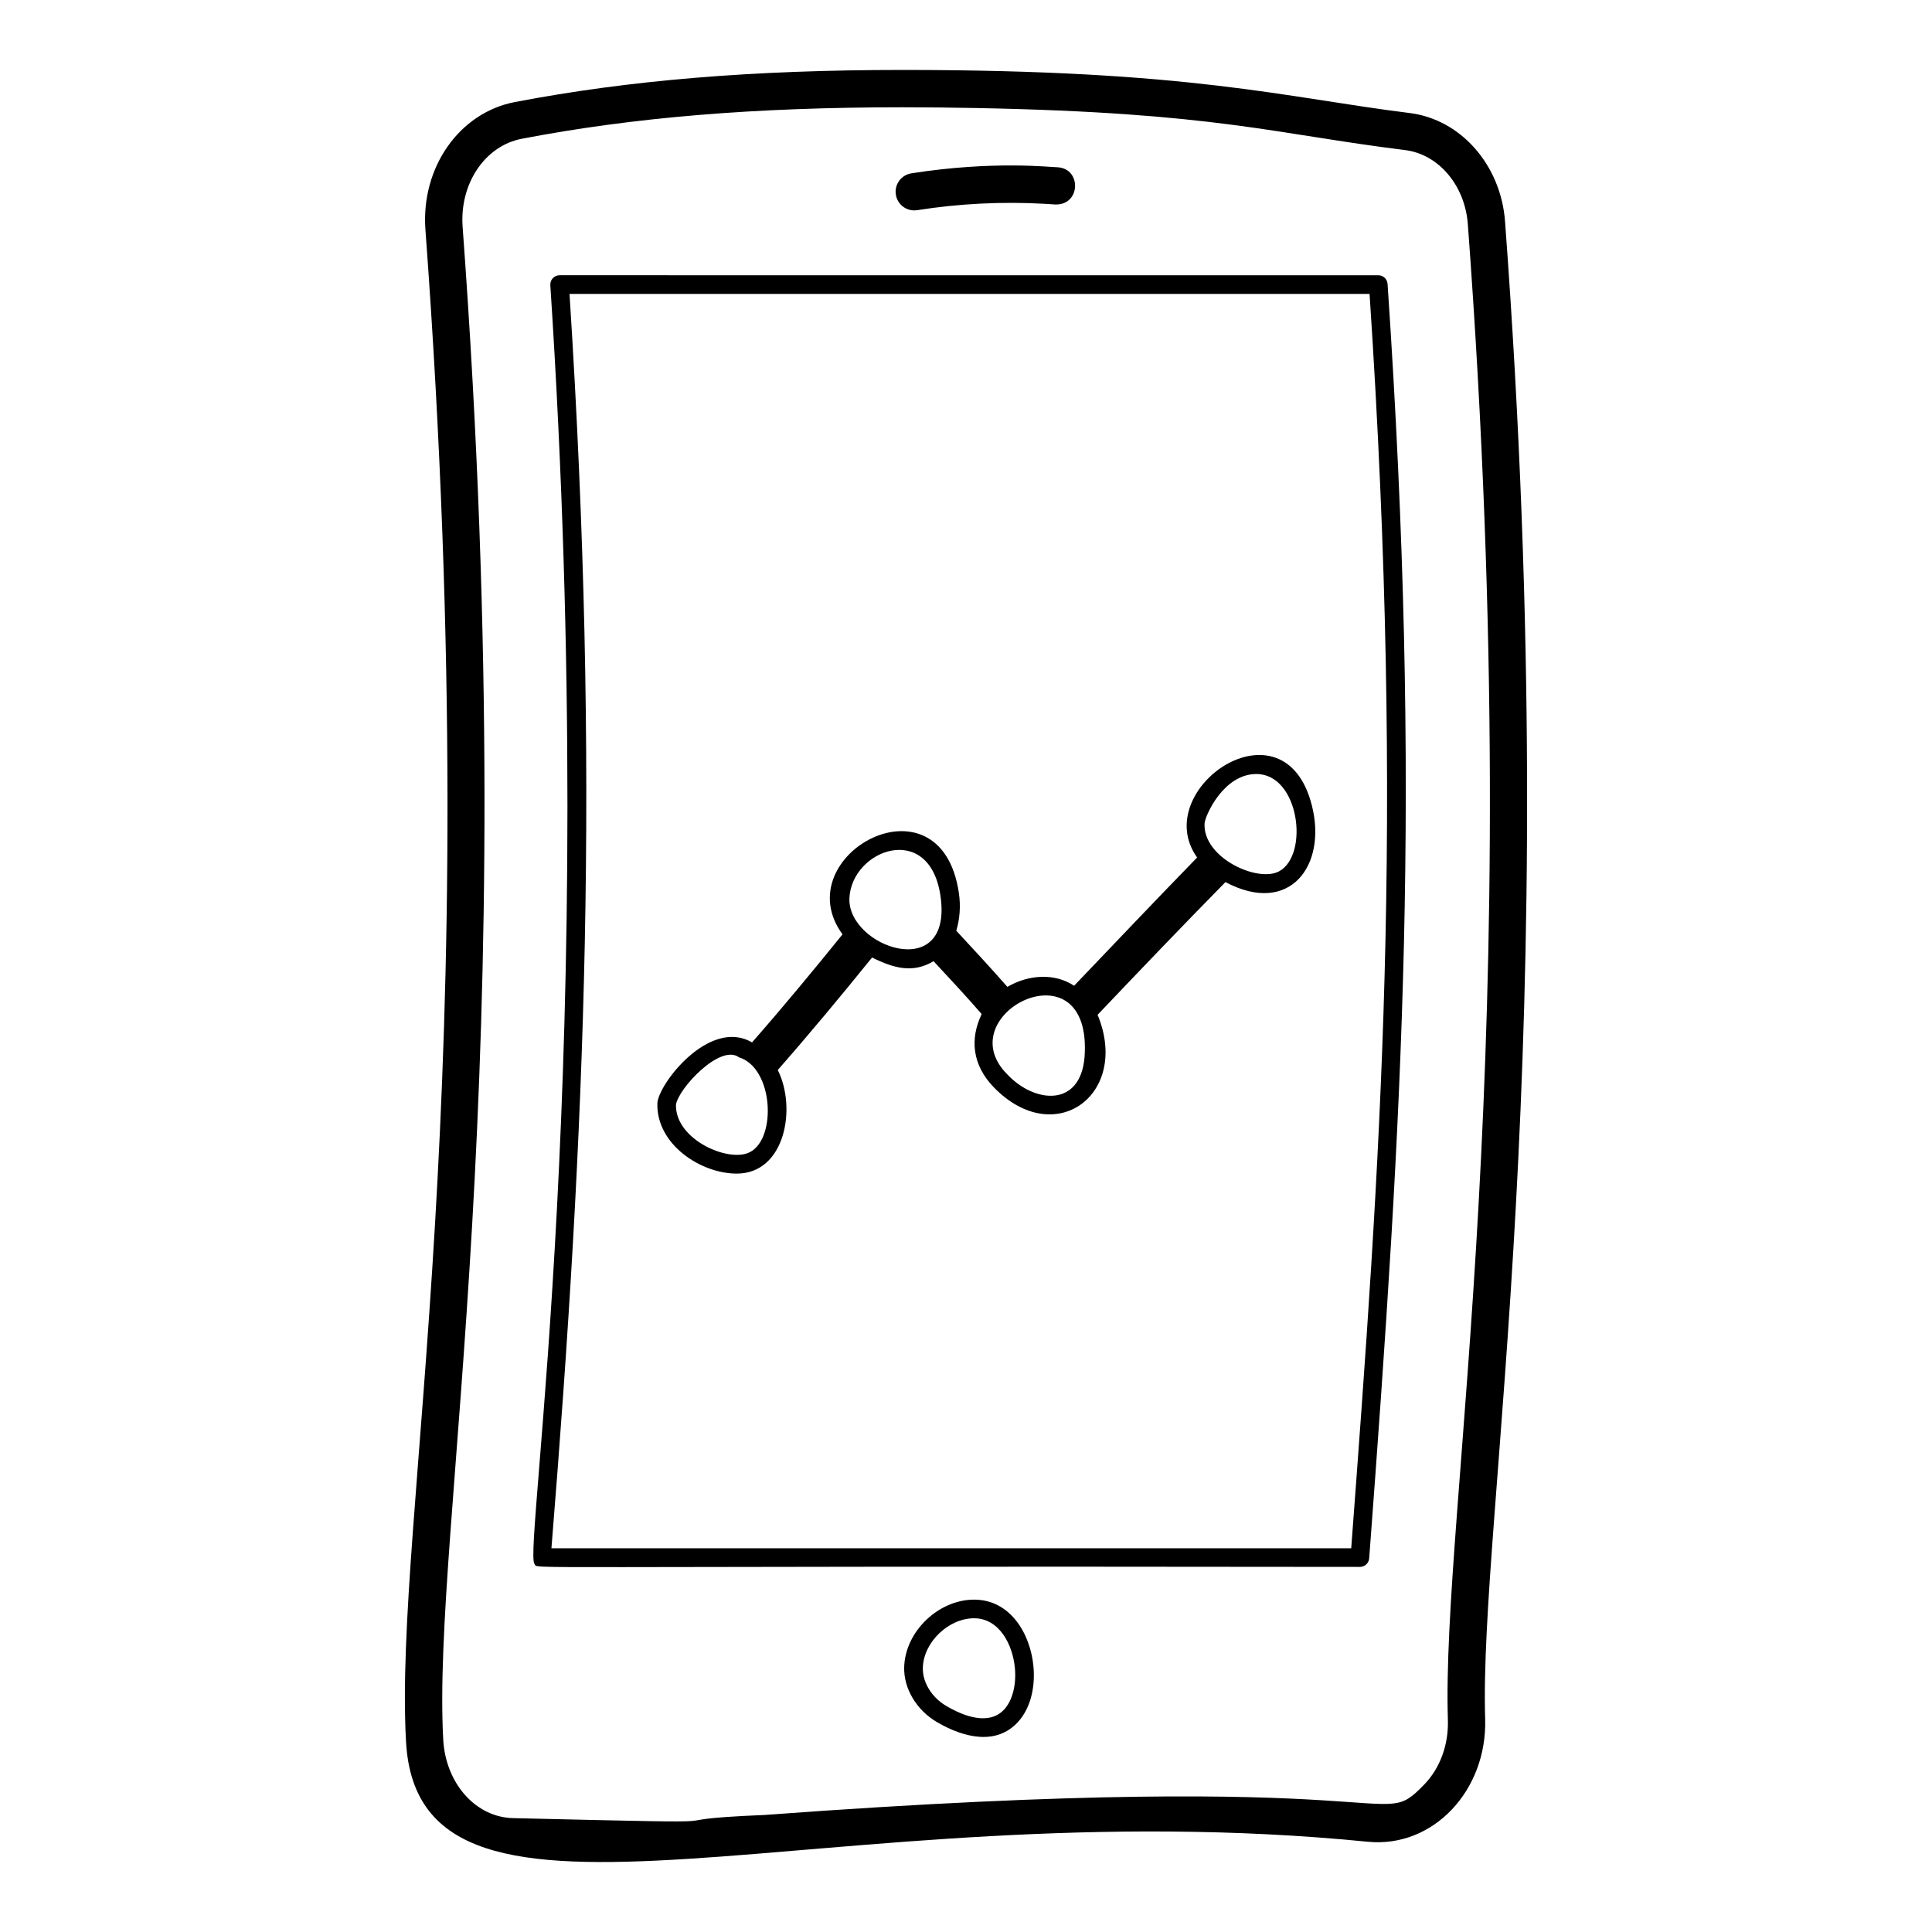
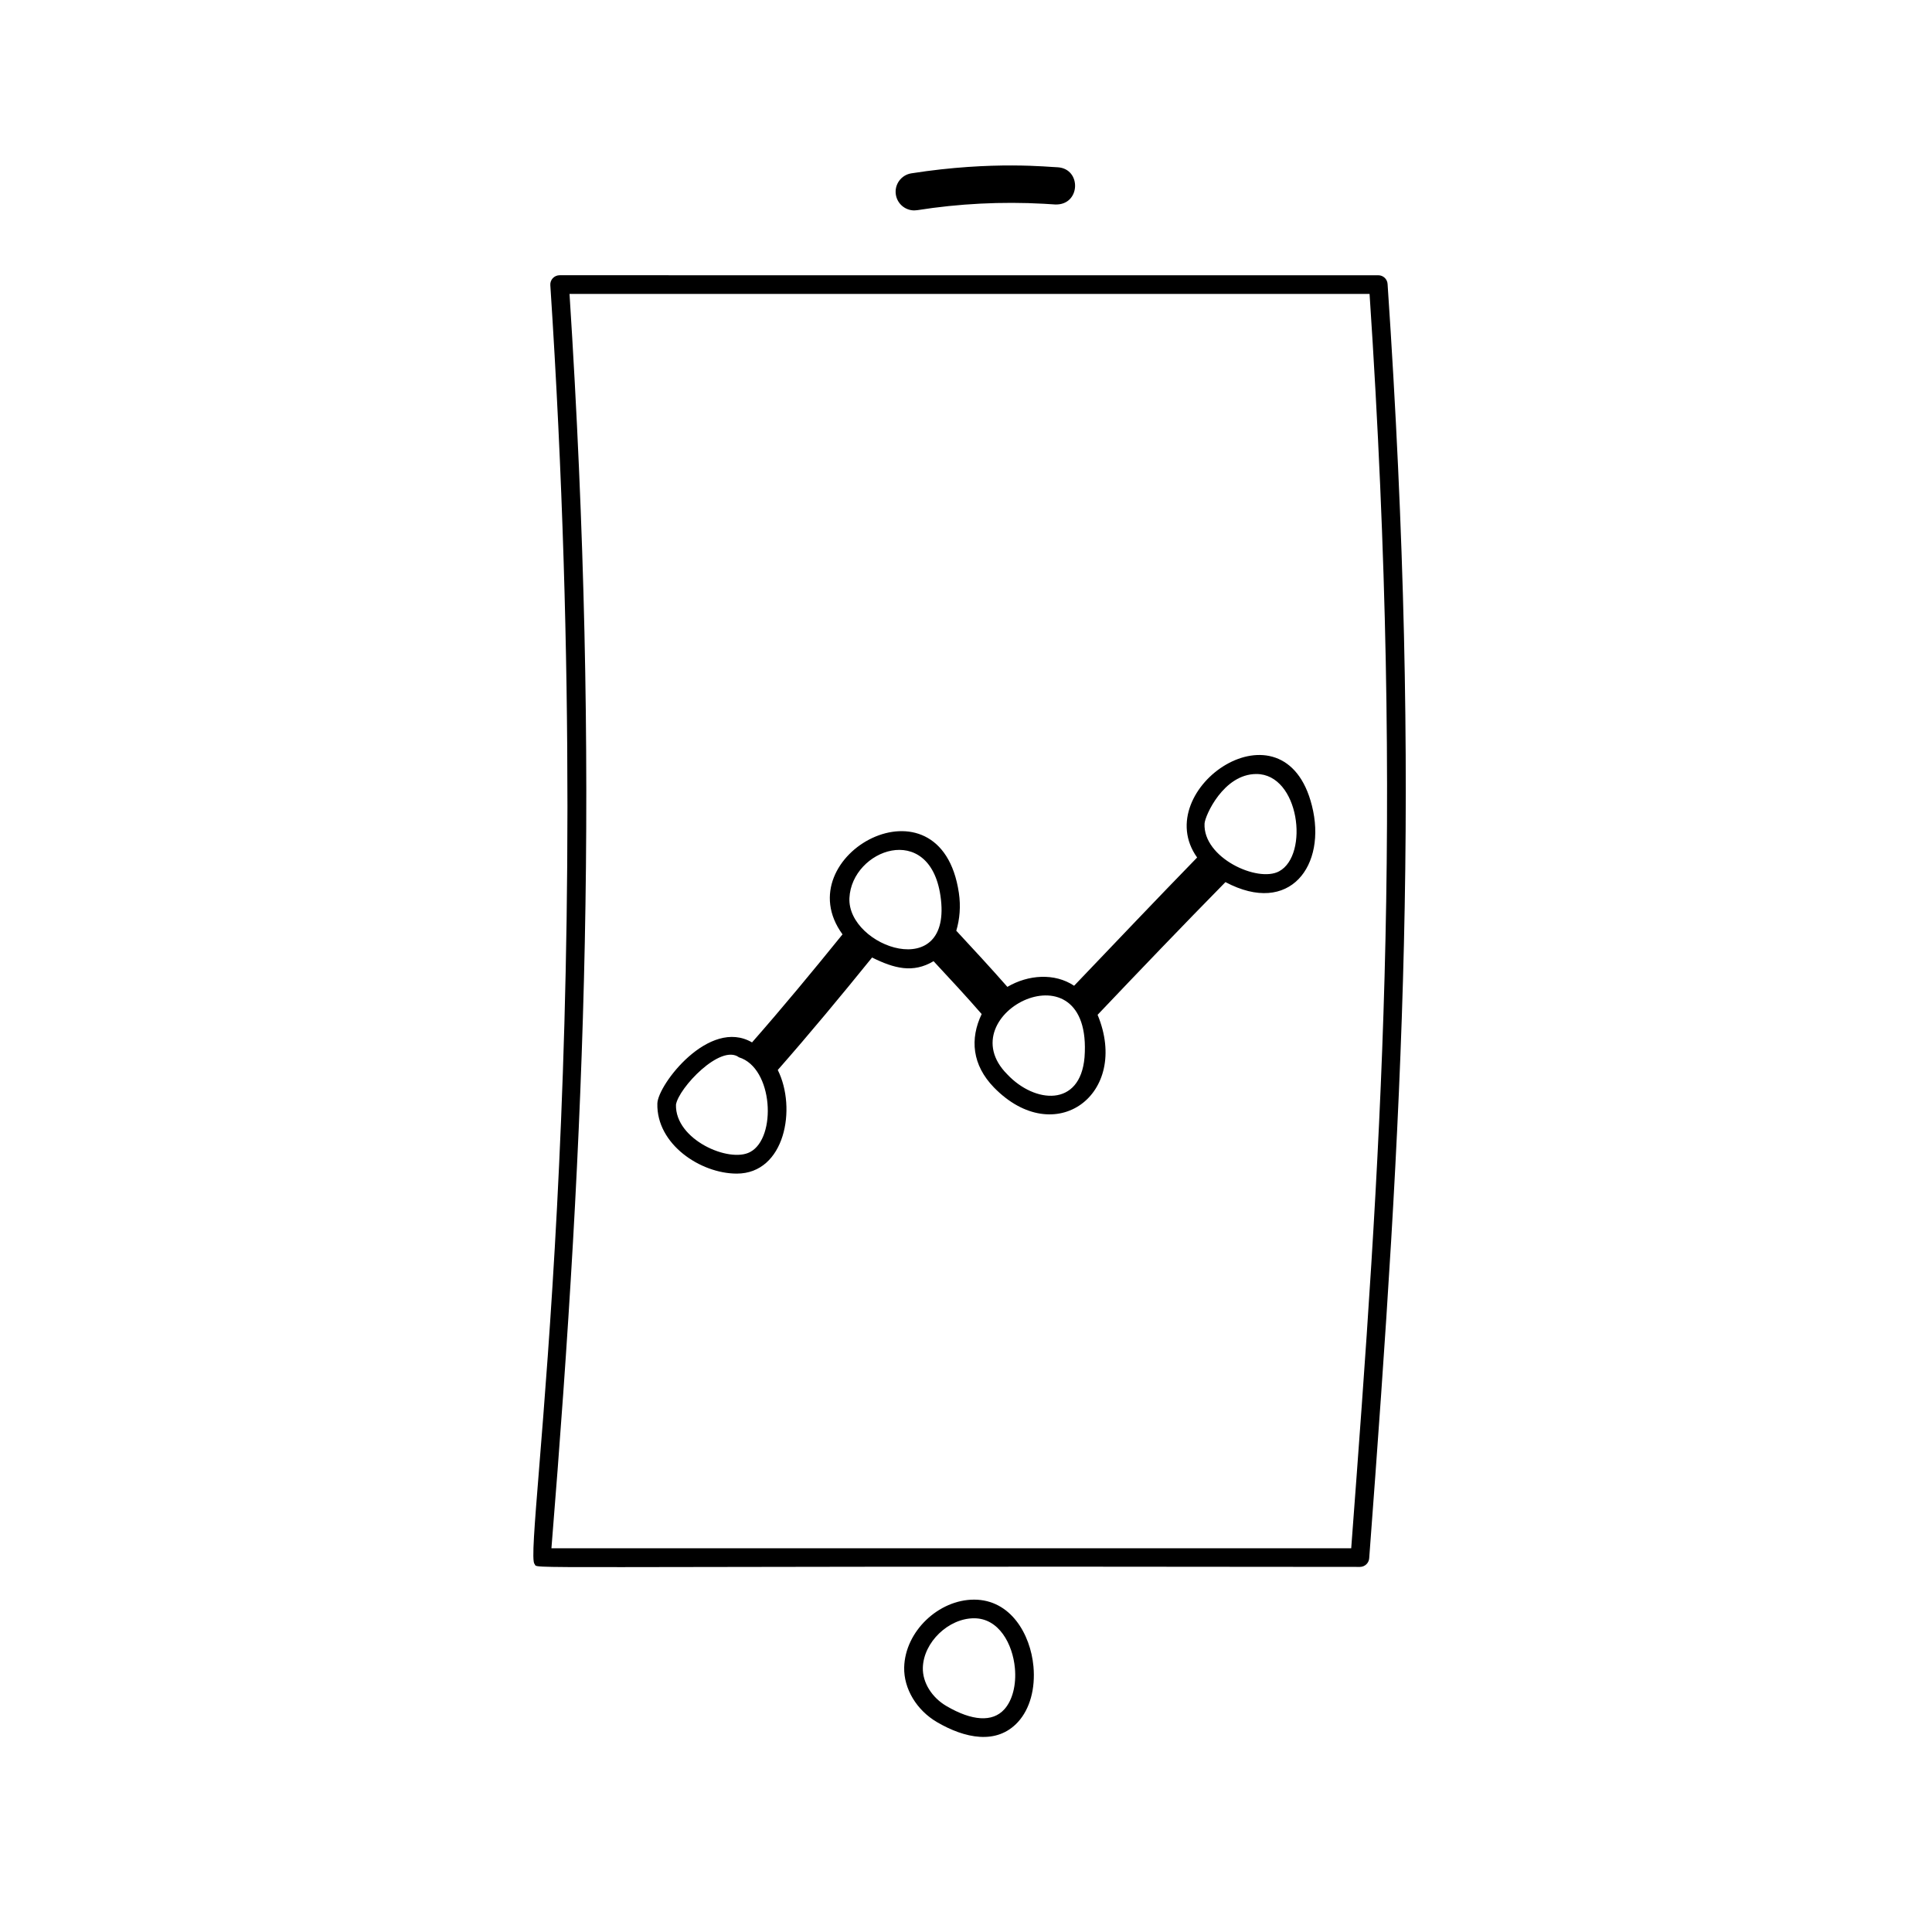
<svg xmlns="http://www.w3.org/2000/svg" fill="#000000" width="800px" height="800px" version="1.1" viewBox="144 144 512 512">
  <g>
    <path d="m285.64 558.45c1.391 1.52-12.477 0.488 218.75 0.797 1.293 0 2.363-1 2.461-2.285 8.922-119.05 14-202.49 4.871-337.71-0.086-1.297-1.156-2.305-2.461-2.305l-216.96-0.004c-0.684 0-1.332 0.285-1.805 0.781-0.465 0.496-0.703 1.168-0.656 1.848 13.312 203.25-7.199 335.66-4.195 338.88zm9.289-336.56h212.02c9.414 141.55 2.809 230.1-4.863 332.42h-211.95c9.051-111.65 12.934-205.66 4.793-332.42z" />
-     <path d="m251.6 605.52c3.359 61.77 110.98 12.301 254.87 26.562 17.355 1.73 31.688-13.645 31.113-32.555-1.664-52.879 21.605-177.43 5.266-396.88-1.117-14.938-11.742-27.004-25.246-28.688-33.383-4.16-57.816-11.422-134.38-11.422-39.805 0-72.469 2.707-102.79 8.512-14.723 2.82-24.898 17.344-23.691 33.789 16.855 228.38-8.391 341.43-5.144 400.68zm15.004-401.39c-0.848-11.441 5.902-21.484 15.688-23.359 29.703-5.691 61.77-8.34 100.94-8.34 6.504 0 13.016 0.074 19.535 0.199 63.418 1.223 78.902 6.836 113.62 11.148 8.855 1.105 15.84 9.352 16.602 19.617 16.383 219.91-7.019 340.59-5.285 396.45 0.203 6.527-2.074 12.738-6.242 17.043-12.906 13.312-0.984-4.793-174.8 8.094-35.375 1.484 5.453 2.547-66.699 0.84-9.906-0.23-17.867-9.188-18.504-20.832-3.027-55.684 21.789-175.07 5.141-400.86z" />
    <path d="m402.14 567.92c-9.391 0-18.285 8.406-18.523 17.938-0.137 5.656 3.289 11.367 8.723 14.539 7.273 4.242 15.785 6.129 21.445-0.059 3.144-3.445 4.629-8.816 4.09-14.742-0.789-8.512-6.047-17.676-15.734-17.676zm8 29.086c-3.125 3.445-8.539 3.078-15.309-0.875-3.906-2.281-6.367-6.266-6.269-10.152 0.172-6.773 6.805-13.121 13.582-13.121 6.59 0 10.227 6.84 10.812 13.191 0.414 4.481-0.648 8.574-2.816 10.957z" />
    <path d="m461.25 371.25c-10.965 11.262-21.734 22.621-32.598 33.984-5.168-3.445-12.148-2.949-17.684 0.297-4.453-5.078-9-9.977-13.543-14.879 0.906-3.023 1.219-6.453 0.684-10.039-4.816-32.551-46.078-9.883-30.832 11.004-7.856 9.711-15.809 19.324-23.98 28.633-11.328-6.609-24.973 11.203-25.09 16.199-0.258 10.828 11.477 18.57 21.043 18.57 12.777 0 15.938-17.32 10.867-27.461 8.477-9.648 16.773-19.648 24.992-29.805 5.856 2.902 10.852 4.223 16.297 0.973 4.293 4.625 8.629 9.262 12.746 14.012-3.148 6.586-2.539 13.488 3.262 19.461 16.207 16.586 36.152 1.742 27.461-19.262 11.164-11.754 22.426-23.512 33.883-35.168 17.105 9.059 26.922-4.441 22.918-20.25-7.301-29.199-43.344-4.359-30.426 13.73zm-118.45 78.043c-5.547 2.996-19.93-3.266-19.66-12.547 0.703-4.406 11.805-16.211 16.695-12.547 9.09 2.797 10.055 21.34 2.965 25.094zm26.305-67.312c0.629-12.891 21.184-20.402 24.117-0.645 3.512 23.539-24.73 13.66-24.117 0.645zm41.859 46.762c-16.094-16.094 22.734-35.441 20.449-4.543-1.137 13.324-13.227 12.203-20.449 4.543zm72.012-53.836c-5.68 3.074-20.188-3.586-19.758-12.645 0.113-2.078 5.019-13.141 13.73-13.141 11.398 0 14.055 21.461 6.027 25.785z" />
    <path d="m386.28 199.76c0.262 0 0.52-0.02 0.781-0.059 11.086-1.75 22.391-2.316 33.59-1.699l3.019 0.188c6.707 0.207 7.019-9.441 0.656-9.859-2.023-0.02-17.062-1.801-38.809 1.605-2.691 0.426-4.535 2.953-4.109 5.648 0.387 2.438 2.488 4.176 4.871 4.176z" />
  </g>
</svg>